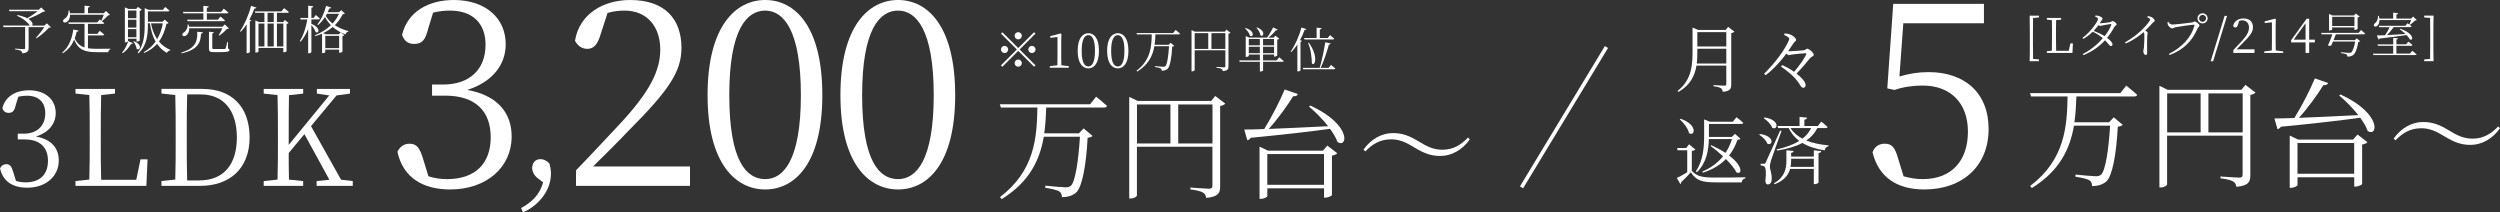
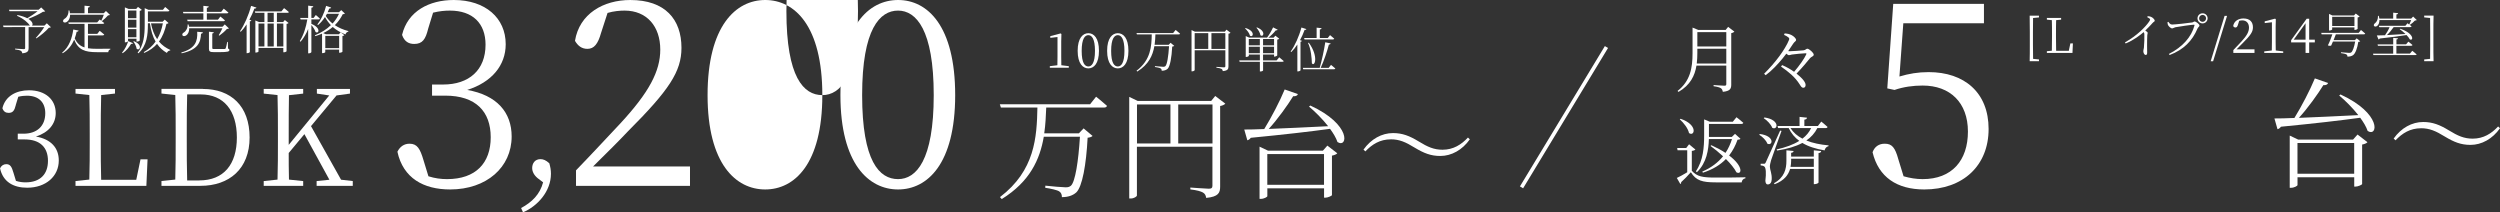
<svg xmlns="http://www.w3.org/2000/svg" id="_レイヤー_2" data-name="レイヤー 2" viewBox="0 0 677.07 57.49">
  <rect x="0" y="0" width="677.07" height="57.49" fill="#333333" stroke="none" />
  <defs>
    <style>
      .cls-1 {
        stroke-width: 0px;
      }

      .cls-1, .cls-2 {
        fill: #fff;
      }

      .cls-2 {
        stroke: #fff;
        stroke-miterlimit: 10;
      }
    </style>
  </defs>
  <g id="_レイヤー_2-2" data-name="レイヤー 2">
    <g>
      <path class="cls-1" d="m4.28,28.45c-.36,1.48-.79,2.12-1.94,2.12-.76,0-1.37-.32-1.69-1.26.79-3.31,3.78-4.86,7.2-4.86,4.43,0,7.24,2.52,7.24,6.16,0,2.95-1.94,5.29-5.36,6.37,4.14.72,6.19,3.13,6.19,6.48,0,4.28-3.49,7.38-8.57,7.38-3.71,0-6.55-1.58-7.34-5.26.36-.72.94-1.12,1.69-1.12,1.08,0,1.48.72,1.94,2.3l.68,2.23c.9.29,1.76.4,2.59.4,4,0,6.08-2.23,6.08-5.83s-2.09-5.8-6.34-5.8h-1.84v-1.55h1.55c3.6,0,5.9-2.02,5.9-5.54,0-2.99-1.8-4.75-4.97-4.75-.72,0-1.48.07-2.34.29l-.68,2.23Z" />
      <path class="cls-1" d="m39.96,43.17l-.32,7.16h-19.19v-1.3l3.74-.4c.11-3.46.11-6.95.11-10.4v-2.02c0-3.56,0-7.06-.11-10.47l-3.74-.4v-1.26h10.69v1.26l-3.74.4c-.11,3.46-.11,6.98-.11,10.65v2.52c0,2.92,0,6.37.11,9.79h9.5l1.15-5.54h1.91Z" />
      <path class="cls-1" d="m54.93,24.09c7.63,0,12.67,4.64,12.67,13.14s-5.51,13.1-13.32,13.1h-10.55v-1.3l3.74-.4c.11-3.42.11-6.98.11-11.05v-1.3c0-3.56,0-7.09-.11-10.55l-3.74-.4v-1.26h11.19Zm-.97,24.77c6.66,0,10.19-4.36,10.19-11.63s-3.53-11.66-9.79-11.66h-3.67c-.11,3.46-.11,7.06-.11,10.73v1.3c0,4.07,0,7.7.11,11.27h3.28Z" />
      <path class="cls-1" d="m95.54,49.04v1.3h-9.79v-1.3l3.46-.36-6.77-12.35-4.25,5.11c0,2.09,0,4.57.07,7.2l3.85.4v1.3h-10.69v-1.3l3.74-.4c.11-3.42.11-6.91.11-10.44v-1.98c0-3.49,0-7.02-.11-10.47l-3.74-.4v-1.26h10.69v1.26l-3.85.43c-.07,3.38-.07,6.88-.07,10.44v3.02l10.98-13.39-3.35-.5v-1.26h8.96v1.26l-3.64.5-6.91,8.31,8.14,14.51,3.17.36Z" />
    </g>
    <g>
      <path class="cls-1" d="m296.85,26.19s1.82,1.44,2.94,2.46c-.03.32-.35.48-.83.48h-15.61c-.1,2.3-.19,4.64-.54,6.98h9.38l1.28-1.34,2.43,2.05c-.22.22-.67.42-1.34.48-.38,7.3-1.44,13.25-3.07,14.81-.96.86-2.27,1.28-3.9,1.28,0-.64-.16-1.18-.7-1.54-.54-.38-2.3-.77-3.81-.99l.03-.58c1.7.19,4.7.45,5.5.45.67,0,.99-.1,1.41-.42,1.18-1.02,2.05-6.66,2.46-13.28h-9.79c-1.06,6.14-3.74,12.13-11.39,16.89l-.48-.54c9.5-7.23,9.98-16.25,10.14-24.25h-9.89l-.29-.9h24.45l1.63-2.05Z" />
      <path class="cls-1" d="m331.86,28.07c-.22.26-.77.54-1.41.64v21.82c0,1.66-.42,2.75-3.78,3.07-.1-.67-.32-1.15-.9-1.47-.58-.32-1.57-.61-3.39-.83v-.51s4.22.32,5.02.32c.74,0,.96-.26.96-.83v-10.53h-20.45v13.18c0,.29-.77.83-1.7.83h-.38v-27.52l2.27,1.09h19.93l1.09-1.34,2.72,2.08Zm-23.93,10.78h9.06v-10.56h-9.06v10.56Zm20.45,0v-10.56h-9.28v10.56h9.28Z" />
      <path class="cls-1" d="m354.87,28.58c11.26,5.18,10.14,11.65,7.36,9.89-.38-1.12-1.12-2.37-2.02-3.58-5.38.74-12.29,1.54-21.47,2.43-.22.35-.61.61-.93.67l-.83-2.91c1.31,0,3.17-.03,5.41-.13,1.98-3.23,4.22-7.52,5.54-10.72l3.58,1.25c-.16.42-.58.64-1.28.58-1.57,2.53-4.1,6.08-6.62,8.86,4.42-.16,10.08-.45,16.09-.74-1.57-1.98-3.52-3.94-5.18-5.31l.35-.29Zm4.61,10.85l2.69,2.08c-.22.29-.77.51-1.44.64v10.69c-.03.19-1.09.7-1.82.7h-.32v-2.53h-15.36v2.11c0,.22-.9.74-1.76.74h-.35v-14.14l2.3,1.09h14.85l1.22-1.38Zm-.9,10.62v-8.32h-15.36v8.32h15.36Z" />
      <path class="cls-1" d="m376.66,37.74c-2.91,0-5.06,1.34-6.88,3.26l-.51-.48c2.05-2.88,4.96-4.48,8-4.48,2.56,0,4.48.77,6.91,2.24,2.5,1.54,4.19,2.27,6.5,2.27,2.91,0,5.09-1.38,6.88-3.3l.51.48c-2.02,2.88-4.96,4.51-8,4.51-2.56,0-4.48-.77-6.91-2.24-2.5-1.54-4.19-2.27-6.5-2.27Z" />
    </g>
    <g>
-       <path class="cls-1" d="m575.85,23.19s1.82,1.44,2.94,2.46c-.03.32-.35.48-.83.48h-15.61c-.1,2.3-.19,4.64-.54,6.98h9.38l1.28-1.34,2.43,2.05c-.22.22-.67.42-1.34.48-.38,7.3-1.44,13.25-3.07,14.81-.96.86-2.27,1.28-3.9,1.28,0-.64-.16-1.18-.7-1.54-.54-.38-2.3-.77-3.81-.99l.03-.58c1.7.19,4.7.45,5.5.45.67,0,.99-.1,1.41-.42,1.18-1.02,2.05-6.66,2.46-13.28h-9.79c-1.06,6.14-3.74,12.13-11.39,16.89l-.48-.54c9.5-7.23,9.98-16.25,10.14-24.25h-9.89l-.29-.9h24.45l1.63-2.05Z" />
-       <path class="cls-1" d="m610.86,25.07c-.22.26-.77.54-1.41.64v21.82c0,1.66-.42,2.75-3.78,3.07-.1-.67-.32-1.15-.9-1.47-.58-.32-1.57-.61-3.39-.83v-.51s4.22.32,5.02.32c.74,0,.96-.26.96-.83v-10.53h-20.45v13.18c0,.29-.77.83-1.7.83h-.38v-27.52l2.27,1.09h19.93l1.09-1.34,2.72,2.08Zm-23.93,10.78h9.06v-10.56h-9.06v10.56Zm20.45,0v-10.56h-9.28v10.56h9.28Z" />
      <path class="cls-1" d="m633.87,25.58c11.26,5.18,10.14,11.65,7.36,9.89-.38-1.12-1.12-2.37-2.02-3.58-5.38.74-12.29,1.54-21.47,2.43-.22.35-.61.61-.93.67l-.83-2.91c1.31,0,3.17-.03,5.41-.13,1.98-3.23,4.22-7.52,5.54-10.72l3.58,1.25c-.16.42-.58.64-1.28.58-1.57,2.53-4.1,6.08-6.62,8.86,4.42-.16,10.08-.45,16.09-.74-1.57-1.98-3.52-3.94-5.18-5.31l.35-.29Zm4.61,10.85l2.69,2.08c-.22.29-.77.51-1.44.64v10.69c-.03.19-1.09.7-1.82.7h-.32v-2.53h-15.36v2.11c0,.22-.9.74-1.76.74h-.35v-14.14l2.3,1.09h14.85l1.22-1.38Zm-.9,10.62v-8.32h-15.36v8.32h15.36Z" />
      <path class="cls-1" d="m655.66,34.74c-2.91,0-5.06,1.34-6.88,3.26l-.51-.48c2.05-2.88,4.96-4.48,8-4.48,2.56,0,4.48.77,6.91,2.24,2.5,1.54,4.19,2.27,6.5,2.27,2.91,0,5.09-1.38,6.88-3.3l.51.48c-2.02,2.88-4.96,4.51-8,4.51-2.56,0-4.48-.77-6.91-2.24-2.5-1.54-4.19-2.27-6.5-2.27Z" />
    </g>
    <g>
      <path class="cls-1" d="m13.79,7.37c-.11.1-.27.14-.57.15-.76.91-2.24,2.14-3.36,2.87l-.15-.11c.71-.76,1.69-2,2.27-2.94h-4.23v5.7c0,.74-.21,1.26-1.72,1.4-.03-.29-.15-.53-.38-.67-.27-.17-.74-.29-1.57-.39v-.21s1.96.14,2.34.14c.29,0,.39-.1.39-.31v-5.66H.94l-.11-.42h7.27c-.45-.71-1.69-1.85-3.47-2.63l.08-.22c1.18.22,2.04.55,2.68.87.88-.52,2.03-1.27,2.79-1.9H2.56l-.13-.41h8.03l.69-.62,1.09,1.05c-.11.1-.29.13-.63.14-.92.63-2.63,1.4-3.94,1.91,1.22.74,1.32,1.55.99,1.82h3.38l.64-.62,1.11,1.06Z" />
      <path class="cls-1" d="m23.82,13.07c.71.11,1.54.15,2.49.15.84,0,2.68,0,3.57-.03v.2c-.35.07-.53.36-.56.74h-3.07c-3.25,0-5.03-.6-6.16-3.38-.6,1.42-1.57,2.76-3.11,3.67l-.14-.17c1.89-1.53,2.72-4.05,3-6.26l1.44.29c-.04.2-.21.31-.52.32-.13.59-.29,1.19-.52,1.79.62,1.36,1.46,2.07,2.65,2.45v-6.37h-4.27l-.11-.41h7.82l.67-.77s.74.55,1.23.95c-.04.15-.18.22-.38.22h-4.03v2.72h2.52l.66-.83s.74.57,1.23,1.01c-.04.15-.2.22-.39.22h-4.02v3.46Zm-4.83-9.08c.01.98-.41,1.62-.83,1.91-.36.27-.88.29-1.05-.04-.11-.28.07-.57.35-.76.63-.34,1.18-1.25,1.09-2.27h.25c.08.27.13.52.15.76h3.94V1.54l1.44.14c-.03.2-.17.34-.5.39v1.51h4.27l.59-.6,1.09,1.04c-.1.1-.27.13-.53.15-.39.46-1.11,1.15-1.64,1.54l-.18-.11c.22-.42.5-1.08.69-1.61h-9.13Z" />
      <path class="cls-1" d="m33.06,14.25c.76-.85,1.39-2.19,1.67-3.11l1.29.56c-.08.14-.2.22-.52.18-.46.81-1.27,1.88-2.28,2.54l-.15-.17Zm1.6-3.08c0,.08-.28.29-.71.29h-.13V2l1.01.42h2.06l.48-.55,1.04.8c-.1.13-.27.21-.57.27v8.04c0,.06-.34.28-.74.28h-.14v-.77h-2.28v.67Zm0-8.32v2.07h2.28v-2.07h-2.28Zm2.28,4.62v-2.13h-2.28v2.13h2.28Zm0,2.62v-2.2h-2.28v2.2h2.28Zm-.67,1.06c2.49,1.01,1.6,2.75.74,2.06-.08-.64-.5-1.47-.9-1.96l.15-.1Zm9.37-4.9c-.11.13-.25.17-.56.2-.39,1.74-.99,3.39-2.03,4.8.83.98,1.86,1.74,3.08,2.28l-.04.14c-.38.03-.71.25-.9.66-1.09-.63-1.96-1.44-2.66-2.45-.85.98-1.98,1.81-3.45,2.45l-.15-.21c1.36-.76,2.41-1.72,3.21-2.86-.77-1.34-1.26-2.97-1.54-4.96h-.55v.45c0,2.52-.22,5.59-2.56,7.68l-.22-.15c1.68-2.12,1.92-4.82,1.92-7.52V2.21l1.02.45h3.92l.6-.77s.71.55,1.15.97c-.04.15-.17.22-.36.22h-5.46v2.8h3.99l.57-.56,1.02.92Zm-4.75.06c.31,1.68.87,3.12,1.67,4.3.77-1.3,1.26-2.76,1.55-4.3h-3.22Z" />
      <path class="cls-1" d="m49.1,14.22c3.85-1.09,4.45-3.1,4.31-5.62l1.53.14c-.04.25-.21.36-.5.39-.08,2.44-.91,4.37-5.24,5.31l-.1-.22Zm2.13-6.56c.04.99-.38,1.65-.8,1.93-.35.25-.85.29-1.02-.04-.13-.31.06-.57.35-.74.59-.34,1.12-1.2,1.05-2.19h.24c.07.21.11.42.15.62h9.06l.62-.63,1.12,1.08c-.1.1-.25.14-.55.15-.48.57-1.37,1.34-2.04,1.81l-.17-.13c.31-.48.73-1.25.99-1.86h-9.01Zm-1.68-4.44h5.53v-1.64l1.46.15c-.03.21-.17.35-.52.39v1.09h3.89l.69-.87s.77.62,1.26,1.06c-.04.14-.18.21-.38.21h-5.46v1.72h3.01l.66-.85s.77.6,1.23,1.04c-.04.15-.15.22-.35.22h-9.76l-.11-.41h4.38v-1.72h-5.41l-.13-.41Zm12.19,9.92c.31.11.38.22.38.41,0,.41-.43.57-2.65.57h-1.54c-1.12,0-1.34-.22-1.34-.92v-4.61l1.32.15c-.03.17-.15.29-.42.34v3.92c0,.22.07.28.59.28h1.43c.64,0,1.13,0,1.32-.01.17-.01.22-.06.29-.18.1-.22.27-.95.42-1.74h.18l.03,1.79Z" />
      <path class="cls-1" d="m69.45,2.07c-.07.15-.22.27-.55.25-.39,1.05-.84,2.07-1.36,3.01l.55.21c-.06.14-.18.22-.43.25v8.32c-.01.07-.36.29-.7.29h-.17v-7.8c-.49.76-1.02,1.44-1.58,2l-.21-.14c1.13-1.65,2.33-4.27,3-6.86l1.46.46Zm5.55,1.4v2.51h1.68l.46-.56,1.02.81c-.1.11-.25.2-.55.24v7.41c0,.06-.35.28-.74.28h-.14v-1.18h-6.72v.97c0,.07-.27.28-.71.28h-.14V5.55l1.02.43h1.43v-2.51h-2.48l-.11-.39h7.2l.71-.88s.81.6,1.3,1.06c-.04.15-.17.21-.35.21h-2.89Zm-4.99,9.12h1.6v-6.21h-1.6v6.21Zm4.13-9.12h-1.68v2.51h1.68v-2.51Zm-1.68,9.12h1.68v-6.21h-1.68v6.21Zm2.54-6.21v6.21h1.74v-6.21h-1.74Z" />
      <path class="cls-1" d="m84.33,6.46c2.72,1.12,2,2.83,1.13,2.2-.17-.59-.66-1.33-1.13-1.88v7.31c0,.14-.36.36-.69.36h-.18v-6.61c-.5,1.27-1.18,2.44-2.06,3.46l-.21-.18c1.04-1.64,1.69-3.75,2.04-5.85h-1.82l-.11-.41h2.16V1.53l1.39.17c-.04.21-.15.34-.52.39v2.77h.6l.6-.8s.7.56,1.11.98c-.03.15-.15.22-.35.22h-1.96v1.19Zm9.09-2.79c-.1.11-.25.15-.6.18-.52,1.08-1.23,2.07-2.14,2.96,1.01.69,2.23,1.23,3.68,1.61l-.03.15c-.38.1-.67.32-.76.76-1.4-.53-2.52-1.2-3.45-2.02-.74.63-1.61,1.19-2.59,1.65l.73.32h3.53l.46-.53,1.01.78c-.1.11-.24.18-.52.22v4.26c0,.07-.35.27-.76.27h-.14v-.84h-3.75v.67c0,.08-.28.28-.73.28h-.14v-5.28c-.57.25-1.16.48-1.82.67l-.13-.22c1.72-.69,3.19-1.62,4.34-2.75-.64-.66-1.15-1.39-1.6-2.2-.55.87-1.19,1.6-1.86,2.16l-.21-.14c.95-1.18,1.88-3.05,2.38-5.04l1.37.46c-.06.15-.21.28-.52.27-.13.34-.28.66-.43.98h3.08l.6-.56.98.92Zm-5.32,6.04v3.32h3.75v-3.32h-3.75Zm.46-5.98c-.11.21-.22.41-.34.59.49.76,1.09,1.46,1.85,2.05.73-.8,1.32-1.7,1.74-2.63h-3.25Z" />
    </g>
    <g>
-       <path class="cls-1" d="m275.77,13.02l4.29-4.29.38.38-4.29,4.29,4.29,4.29-.38.38-4.29-4.29-4.3,4.3-.38-.38,4.3-4.3-4.29-4.29.38-.38,4.29,4.29Zm-3.71,1.35c-.53,0-.97-.44-.97-.97s.44-.98.97-.98.98.44.98.98-.44.97-.98.97Zm2.73-4.68c0-.53.44-.98.97-.98s.98.44.98.98-.44.98-.98.98-.97-.44-.97-.98Zm1.95,7.41c0,.53-.44.97-.98.97s-.97-.44-.97-.97.44-.98.97-.98.98.44.98.98Zm2.73-4.68c.53,0,.98.44.98.98s-.44.97-.98.97-.98-.44-.98-.97.44-.98.98-.98Z" />
      <path class="cls-1" d="m289.46,17.92v.42h-5.14v-.42l2.05-.25c.01-.78.03-1.55.03-2.31v-5.33l-1.95.22v-.47l2.81-.73.2.16-.05,2.02v4.13c0,.77.01,1.53.03,2.31l2.03.25Z" />
      <path class="cls-1" d="m297.63,13.77c0,3.47-1.4,4.75-2.87,4.75s-2.9-1.27-2.9-4.75,1.42-4.78,2.9-4.78,2.87,1.3,2.87,4.78Zm-2.87,4.23c.91,0,1.79-.94,1.79-4.23s-.88-4.25-1.79-4.25-1.81.91-1.81,4.25.87,4.23,1.81,4.23Z" />
      <path class="cls-1" d="m305.61,13.77c0,3.47-1.4,4.75-2.87,4.75s-2.9-1.27-2.9-4.75,1.42-4.78,2.9-4.78,2.87,1.3,2.87,4.78Zm-2.87,4.23c.91,0,1.79-.94,1.79-4.23s-.88-4.25-1.79-4.25-1.81.91-1.81,4.25.87,4.23,1.81,4.23Z" />
      <path class="cls-1" d="m318.4,8.12s.74.58,1.2,1c-.01.13-.14.19-.34.19h-6.34c-.04.94-.08,1.89-.22,2.83h3.81l.52-.55.99.83c-.09.09-.27.17-.55.2-.16,2.96-.58,5.38-1.25,6.02-.39.35-.92.52-1.59.52,0-.26-.06-.48-.29-.62-.22-.16-.94-.31-1.55-.4v-.23c.7.08,1.92.18,2.25.18.27,0,.4-.04.57-.17.48-.42.83-2.7,1-5.4h-3.98c-.43,2.5-1.52,4.93-4.63,6.86l-.19-.22c3.86-2.94,4.06-6.6,4.12-9.85h-4.02l-.12-.36h9.93l.66-.83Z" />
      <path class="cls-1" d="m333.27,8.88c-.09.1-.31.22-.57.26v8.87c0,.68-.17,1.12-1.53,1.25-.04-.27-.13-.47-.36-.6-.23-.13-.64-.25-1.38-.34v-.21s1.72.13,2.04.13c.3,0,.39-.1.39-.34v-4.28h-8.31v5.36c0,.12-.31.34-.69.34h-.16v-11.18l.92.44h8.1l.44-.55,1.1.85Zm-9.72,4.38h3.68v-4.29h-3.68v4.29Zm8.31,0v-4.29h-3.77v4.29h3.77Z" />
      <path class="cls-1" d="m346.44,15.51s.75.6,1.24,1.03c-.04.13-.16.19-.35.19h-5.25v2.34c0,.08-.29.29-.74.29h-.13v-2.63h-5.49l-.1-.38h5.59v-1.59h-2.99v.36c0,.09-.35.3-.7.3h-.14v-5.66l.92.43h4.85c.51-.66,1.16-1.74,1.64-2.78l1.26.64c-.06.1-.23.21-.52.16-.6.75-1.34,1.48-2.02,1.99h1.42l.48-.53,1.05.81c-.09.1-.3.21-.55.26v4.28c-.01.08-.44.3-.73.3h-.13v-.55h-2.98v1.59h3.68l.69-.85Zm-9.09-7.92c2.69.84,2.05,2.67,1.18,2.08-.16-.66-.78-1.5-1.33-1.96l.14-.12Zm.86,2.98v1.7h2.99v-1.7h-2.99Zm2.99,3.83v-1.75h-2.99v1.75h2.99Zm-.78-6.98c2.55,1.01,1.75,2.81.94,2.12-.09-.66-.6-1.51-1.08-2.03l.14-.09Zm1.65,3.15v1.7h2.98v-1.7h-2.98Zm2.98,3.83v-1.75h-2.98v1.75h2.98Z" />
      <path class="cls-1" d="m353.81,7.87c-.05.14-.21.25-.49.23-.35.98-.77,1.9-1.24,2.77l.52.2c-.04.12-.17.21-.39.25v7.73c-.01.08-.36.29-.69.29h-.16v-7.28c-.51.78-1.07,1.47-1.64,2.03l-.18-.13c1.13-1.57,2.27-4.04,2.92-6.51l1.34.43Zm6.66,9.7s.73.56,1.17.98c-.04.14-.17.21-.34.21h-8.36l-.09-.38h4.56c.6-2.05,1.2-4.89,1.51-6.93l1.46.31c-.04.17-.18.3-.48.31-.46,1.78-1.31,4.33-2.22,6.31h2.16l.64-.81Zm-3.89-7.27v-2.81l1.34.14c-.03.18-.16.31-.48.35v2.31h2.15l.62-.78s.7.56,1.14.96c-.04.14-.16.21-.34.21h-7.71l-.1-.39h3.38Zm-2.12,1.26c2.77,3.82,1.57,6.66.83,5.58-.03-1.31-.22-3.78-1.03-5.49l.19-.09Z" />
    </g>
    <g>
      <path class="cls-1" d="m550.61,4.87c-.03,1.26-.03,2.55-.03,3.83v3.39c0,1.27,0,2.56.04,3.85l1.59.16v.48h-2.52c.04-1.46.04-2.96.04-4.48v-3.39c0-1.48,0-2.99-.04-4.47h2.52v.48l-1.6.16Z" />
      <path class="cls-1" d="m561.4,11.75l-.12,2.59h-6.93v-.47l1.35-.14c.04-1.25.04-2.51.04-3.76v-.73c0-1.29,0-2.55-.04-3.78l-1.35-.14v-.46h3.86v.46l-1.35.14c-.04,1.25-.04,2.52-.04,3.85v.91c0,1.05,0,2.3.04,3.54h3.43l.42-2h.69Z" />
-       <path class="cls-1" d="m568.83,6.3c.62,0,2.3-.22,2.65-.3.36-.06.44-.3.66-.3.32,0,1.1.56,1.1.9,0,.25-.44.34-.6.66-.58,1.08-1.23,2.07-1.98,2.99.79.6,1.46,1.26,1.46,1.75.01.29-.16.47-.43.47-.36.01-.6-.56-1.59-1.57-1.53,1.68-3.42,3.04-5.84,4.03l-.18-.3c2.11-1.07,4.02-2.63,5.43-4.28-.78-.69-1.69-1.27-2.74-1.76-.78.77-1.65,1.44-2.56,1.95l-.21-.27c2-1.44,4.21-4.42,4.21-5.17,0-.23-.34-.43-.79-.62l.06-.25c.23-.01.49-.01.78.05.52.12,1.17.49,1.17.74,0,.22-.19.34-.38.68-.12.19-.25.4-.38.6h.13Zm2.83.22c-.45.04-1.66.23-2.12.34-.27.06-.53.16-.72.16-.13,0-.3-.09-.48-.22-.4.53-.85,1.07-1.31,1.56,1.04.4,2.15.91,2.96,1.43.83-1.04,1.46-2.09,1.81-3.06.06-.17,0-.21-.14-.21Z" />
      <path class="cls-1" d="m581.64,4.39c.3.01.57.03.84.14.51.17,1.08.74,1.08,1.08,0,.25-.23.22-.58.61-.48.53-1.12,1.23-1.98,2.05.36.23.66.46.66.64,0,.17-.12.35-.12.68-.09,1.89-.03,3.87-.03,4.65,0,.48-.12.64-.39.64-.43,0-.65-.62-.65-1.05,0-.23.1-.49.16-.92.1-.88.16-3.06.12-3.64-.01-.23-.05-.39-.19-.57-.82.71-2.6,2.15-4.88,3.08l-.17-.31c3.29-1.83,5.54-4.21,6.45-5.5.25-.34.35-.56.35-.66,0-.21-.22-.39-.77-.66l.09-.25Z" />
      <path class="cls-1" d="m588.22,6.65c.73,0,4.86-.44,5.49-.57.34-.06.42-.26.64-.26.39,0,1.34.74,1.34,1.1,0,.29-.38.42-.56.84-1.36,3.25-3.69,5.68-7.53,7.14l-.2-.29c3.73-1.89,6.12-4.65,6.92-7.7.05-.2-.03-.22-.16-.22-.57,0-4.26.53-5.01.69-.35.08-.62.31-.88.31-.39,0-1-.61-1.13-.94-.07-.18-.1-.39-.13-.74l.25-.1c.22.32.49.73.96.73Zm6.92-1.69c0-.75.61-1.36,1.38-1.36s1.37.61,1.37,1.36-.6,1.38-1.37,1.38-1.38-.6-1.38-1.38Zm.44,0c0,.53.42.95.94.95s.94-.42.94-.95-.42-.92-.94-.92-.94.42-.94.92Z" />
      <path class="cls-1" d="m602.47,4.3h.68l-3.78,12.3h-.66l3.77-12.3Z" />
      <path class="cls-1" d="m610.58,13.36v.98h-5.73v-.78c.81-.83,1.61-1.7,2.24-2.37,1.43-1.55,2-2.61,2-3.71,0-1.17-.68-1.96-1.79-1.96-.25,0-.55.03-.86.12l-.32,1c-.16.56-.35.81-.69.81-.29,0-.48-.16-.62-.4.22-1.36,1.43-2.05,2.78-2.05,1.76,0,2.57.97,2.57,2.4,0,1.2-.62,2.13-2.7,4.21-.36.39-1.03,1.05-1.74,1.75h4.88Z" />
      <path class="cls-1" d="m618.36,13.92v.42h-5.14v-.42l2.05-.25c.01-.78.03-1.55.03-2.31v-5.33l-1.95.22v-.47l2.81-.73.2.16-.05,2.02v4.13c0,.77.01,1.53.03,2.31l2.03.25Z" />
      <path class="cls-1" d="m626.92,11.48h-1.53v2.86h-.98v-2.86h-3.91v-.6l4.21-5.81h.68v5.68h1.53v.73Zm-2.51-.73v-4.46l-3.21,4.46h3.21Z" />
      <path class="cls-1" d="m639.43,8.13s.7.55,1.13.96c-.03.14-.16.21-.34.21h-7.61c-.17.47-.39,1.03-.61,1.57h5.77l.49-.49.96.79c-.09.09-.25.17-.53.18-.25,1.66-.77,3.15-1.42,3.59-.38.27-.9.4-1.51.4,0-.23-.06-.47-.29-.6-.23-.14-.87-.29-1.47-.36v-.22c.68.05,1.91.16,2.21.16.27,0,.42-.03.57-.13.4-.3.82-1.51,1.07-2.94h-6.02c-.18.42-.35.81-.48,1.09-.21.1-.55.09-.9-.05.36-.66.94-2.09,1.22-2.99h-2.91l-.1-.39h10.14l.61-.78Zm-7.81-.16c0,.09-.38.29-.73.29h-.12V3.77l.91.42h5.84l.48-.52,1.07.81c-.09.1-.3.21-.56.26v3.09c-.03.08-.44.27-.73.27h-.13v-.68h-6.03v.56Zm0-3.42v2.5h6.03v-2.5h-6.03Z" />
      <path class="cls-1" d="m653.31,13.76s.73.56,1.17.96c-.01.13-.14.19-.32.19h-11.38l-.1-.38h5.46v-2.12h-4.13l-.1-.39h4.24v-1.77l1.3.13c-.03.16-.14.27-.43.32v1.31h2.61l.62-.73s.69.51,1.12.91c-.04.14-.16.21-.34.21h-4.02v2.12h3.67l.64-.78Zm-8.89-8.35c.01.77-.26,1.31-.57,1.57-.27.26-.74.31-.91.03-.13-.26.03-.55.29-.73.46-.31.85-1.14.79-1.99h.22c.08.27.13.52.16.75h3.74v-1.61l1.34.14c-.03.18-.16.31-.47.35v1.12h4l.53-.56.99.95c-.09.09-.23.12-.49.13-.34.38-.92.88-1.38,1.17l-.1-.06c.18.16.38.31.55.47-.04.14-.16.2-.34.2h-4.5c-.53.77-1.21,1.6-1.83,2.16,1.46-.06,3.22-.17,5.04-.29-.51-.49-1.08-.96-1.56-1.3l.14-.13c3.89,1.34,3.58,3.39,2.59,2.89-.18-.36-.52-.78-.9-1.18-1.82.29-4.13.6-7.24.94-.08.14-.21.23-.34.26l-.46-1.09c.53,0,1.3-.03,2.22-.06.44-.6.94-1.47,1.23-2.18h-2.78l-.12-.38h7.19l.57-.68s.21.16.46.35c.17-.33.39-.82.53-1.22h-8.61Z" />
      <path class="cls-1" d="m659.03,12.1c0,1.48,0,3,.05,4.48h-2.54v-.48l1.6-.16c.03-1.26.03-2.55.03-3.85v-3.39c0-1.27,0-2.56-.03-3.83l-1.6-.16v-.48h2.54c-.05,1.46-.05,2.96-.05,4.47v3.39Z" />
    </g>
    <g>
      <path class="cls-1" d="m115.96,7.77c-.7,2.87-1.54,4.13-3.78,4.13-1.47,0-2.66-.63-3.29-2.45,1.54-6.44,7.35-9.45,14-9.45,8.61,0,14.07,4.9,14.07,11.97,0,5.74-3.78,10.29-10.43,12.39,8.05,1.4,12.04,6.09,12.04,12.6,0,8.33-6.79,14.35-16.66,14.35-7.21,0-12.74-3.08-14.28-10.22.7-1.4,1.82-2.17,3.29-2.17,2.1,0,2.87,1.4,3.78,4.48l1.33,4.34c1.75.56,3.43.77,5.04.77,7.77,0,11.83-4.34,11.83-11.34s-4.06-11.27-12.32-11.27h-3.57v-3.01h3.01c7,0,11.48-3.92,11.48-10.78,0-5.81-3.5-9.24-9.66-9.24-1.4,0-2.87.14-4.55.56l-1.33,4.34Z" />
      <path class="cls-1" d="m145.57,48.22c-1-.84-1.44-1.8-1.44-2.72,0-1.28.76-2.4,2.24-2.4.76,0,1.48.28,2.4,1.12.28,1,.44,1.8.44,2.84,0,4.8-3.68,8.8-7.56,10.44l-.52-1.16c2.96-1.6,5.08-3.68,5.96-6.96l-1.52-1.16Z" />
      <path class="cls-1" d="m186.87,45.08v5.25h-30.87v-4.2c4.34-4.48,8.68-9.17,12.04-12.74,7.7-8.33,10.78-14.07,10.78-19.95,0-6.3-3.64-10.57-9.66-10.57-1.33,0-2.94.14-4.62.63l-1.75,5.39c-.84,3.01-1.89,4.34-3.71,4.34-1.54,0-2.59-.84-3.36-2.17,1.19-7.35,7.7-11.06,14.98-11.06,9.45,0,13.86,5.25,13.86,12.95,0,6.44-3.36,11.48-14.56,22.68-1.96,2.1-5.53,5.67-9.38,9.45h26.25Z" />
-       <path class="cls-1" d="m222.71,25.76c0,18.69-7.56,25.55-15.47,25.55s-15.61-6.86-15.61-25.55S199.26,0,207.24,0s15.47,7,15.47,25.76Zm-15.47,22.75c4.9,0,9.66-5.04,9.66-22.75s-4.76-22.89-9.66-22.89-9.73,4.9-9.73,22.89,4.69,22.75,9.73,22.75Z" />
+       <path class="cls-1" d="m222.71,25.76c0,18.69-7.56,25.55-15.47,25.55s-15.61-6.86-15.61-25.55S199.26,0,207.24,0s15.47,7,15.47,25.76Zc4.9,0,9.66-5.04,9.66-22.75s-4.76-22.89-9.66-22.89-9.73,4.9-9.73,22.89,4.69,22.75,9.73,22.75Z" />
      <path class="cls-1" d="m258.69,25.76c0,18.69-7.56,25.55-15.47,25.55s-15.61-6.86-15.61-25.55S235.24,0,243.22,0s15.47,7,15.47,25.76Zm-15.47,22.75c4.9,0,9.66-5.04,9.66-22.75s-4.76-22.89-9.66-22.89-9.73,4.9-9.73,22.89,4.69,22.75,9.73,22.75Z" />
    </g>
    <path class="cls-1" d="m514.42,20.72c2.59-.77,5.04-1.19,7.91-1.19,9.66,0,16.24,5.53,16.24,15.4s-6.86,16.38-17.43,16.38c-7.42,0-12.39-3.36-14-10.08.56-1.54,1.75-2.31,3.29-2.31,1.96,0,2.8.98,3.71,4.27l1.4,4.55c1.75.49,3.36.77,5.18.77,7.91,0,12.25-5.04,12.25-12.88s-4.83-12.46-12.25-12.46c-2.59,0-5.18.35-7.63,1.19l-1.96-.42,1.61-22.89h24.57v5.25h-21.84l-1.05,14.42Z" />
    <line class="cls-2" x1="435.07" y1="12.74" x2="412.07" y2="50.74" />
    <g>
      <path class="cls-1" d="m469.73,8.57c-.14.16-.46.34-.86.4v13.92c0,1.08-.24,1.78-2.28,1.98-.08-.42-.22-.78-.52-.98-.34-.22-.94-.4-1.98-.54v-.32s2.42.18,2.92.18c.44,0,.52-.14.52-.48v-4.96h-8.08c-.44,2.72-1.66,5.26-4.86,7.12l-.26-.26c3.44-2.7,4.06-6.2,4.06-10.26v-6.9l1.56.64h7.4l.68-.84,1.7,1.3Zm-2.2,8.64v-4.02h-7.84v1.16c0,.96-.04,1.92-.16,2.86h8Zm-7.84-8.5v3.88h7.84v-3.88h-7.84Z" />
      <path class="cls-1" d="m483.33,9.05c.8.06,1.3.16,1.88.46.56.28,1.22.9,1.22,1.28,0,.42-.42.44-.8,1.06-.34.54-.82,1.26-1.34,2,.14.02.3.02.5.02.68,0,3.02-.18,3.66-.24.58-.08.72-.44,1.02-.44.48,0,1.74,1.1,1.74,1.62,0,.44-.64.54-.98.92-.84,1.02-2.14,2.62-3.68,4.2.66.52,1.16,1,1.52,1.38.44.48.94,1.14.94,1.68,0,.44-.2.78-.62.78s-.6-.3-.98-.9c-1.3-2.06-3.06-3.44-5.06-4.84l.3-.4c1.28.54,2.36,1.18,3.24,1.82,1.46-1.7,2.76-3.56,3.28-4.7.12-.26.06-.32-.2-.32-.7,0-2.9.24-3.66.34-.42.08-.6.18-.82.18-.16,0-.42-.16-.7-.42-.32.44-.66.88-1,1.28-1.24,1.5-2.86,3.28-4.6,4.56l-.42-.4c1.46-1.44,2.92-3.1,4.14-4.76,1-1.34,2.16-3.22,2.6-4.4.12-.3.1-.46-.18-.7-.3-.26-.72-.46-1.16-.66l.16-.4Z" />
      <path class="cls-1" d="m458.19,46.25c1.42,1.6,2.96,1.84,6.46,1.84,2.4,0,5.62,0,8.06-.08v.28c-.58.1-.94.48-1.02,1.1h-7.02c-3.68,0-5.32-.48-6.74-2.74-.74.86-1.92,2.06-2.64,2.7.06.26-.04.38-.22.48l-.94-1.64c.7-.3,1.8-.92,2.82-1.54v-5.96h-2.62l-.1-.6h2.44l.78-1.02,1.72,1.44c-.14.14-.44.3-.98.36v5.38Zm-3.04-14.08c4.84,1.64,3.78,4.96,2.28,3.86-.26-1.26-1.46-2.8-2.5-3.7l.22-.16Zm7.66,5.5c-.08,2.84-.58,6.42-3.24,8.96l-.28-.24c2-2.94,2.24-6.52,2.24-9.78v-4.28l1.54.64h6.22l1-1.22s1.14.86,1.84,1.5c-.04.22-.26.32-.54.32h-8.76v3.52h6.2l.86-.84,1.48,1.34c-.14.18-.36.22-.8.26-.54,1.54-1.28,2.98-2.28,4.26,3.98,3,3.44,5.34,1.98,4.56-.54-1.08-1.6-2.36-2.84-3.6-1.52,1.58-3.56,2.84-6.24,3.7l-.16-.3c2.38-1.02,4.24-2.44,5.62-4.14-1.14-1.06-2.36-2.06-3.4-2.8l.24-.2c1.52.7,2.8,1.4,3.82,2.08.76-1.14,1.34-2.4,1.76-3.74h-6.26Z" />
      <path class="cls-1" d="m476.63,36.29c4.22.54,3.44,3.4,2,2.6-.28-.88-1.32-1.86-2.18-2.4l.18-.2Zm5.86-.84c-.86,2.46-2.56,7.04-2.84,7.98-.18.64-.32,1.24-.32,1.74.02.86.58,1.8.5,3.42-.04.86-.42,1.36-1.1,1.36-.36,0-.58-.36-.62-.98.26-2.06.16-3.6-.3-3.88-.26-.2-.56-.26-.98-.3v-.44h.9c.24,0,.3-.02.5-.4q.36-.7,3.88-8.58l.38.08Zm-4.62-3.64c4.34.64,3.58,3.6,2.1,2.8-.32-.92-1.42-2.04-2.3-2.6l.2-.2Zm13.36,8.9l2,.2c-.04.28-.2.48-.72.56v7.96c0,.16-.56.44-1.04.44h-.24v-4.12h-6.42c-.46,1.6-1.58,3.14-4.16,4.14l-.22-.26c2.86-1.56,3.38-3.9,3.38-6.06v-2.86l1.96.18c-.06.26-.2.44-.68.5v1.02h6.14v-1.7Zm.96-6.02c-.7,1.38-1.7,2.48-2.98,3.36,1.72.7,3.76,1.12,6.02,1.32l-.02.22c-.54.12-.92.54-1.06,1.14-2.4-.42-4.4-1.04-6.02-2.02-1.86,1-4.14,1.64-6.84,2.06l-.12-.3c2.46-.56,4.52-1.3,6.12-2.32-1.2-.88-2.16-2.02-2.86-3.46h-2.86l-.16-.56h5.96v-2.48l2.02.22c-.02.28-.24.48-.72.54v1.72h3.66l.92-1.2s1.08.84,1.7,1.44c-.04.22-.22.32-.5.32h-2.26Zm-7.28,0c.78,1.22,1.88,2.16,3.24,2.86,1.04-.8,1.82-1.74,2.36-2.86h-5.6Zm6.32,10.5v-2.2h-6.14v.62c0,.52-.06,1.04-.16,1.58h6.3Z" />
    </g>
  </g>
</svg>